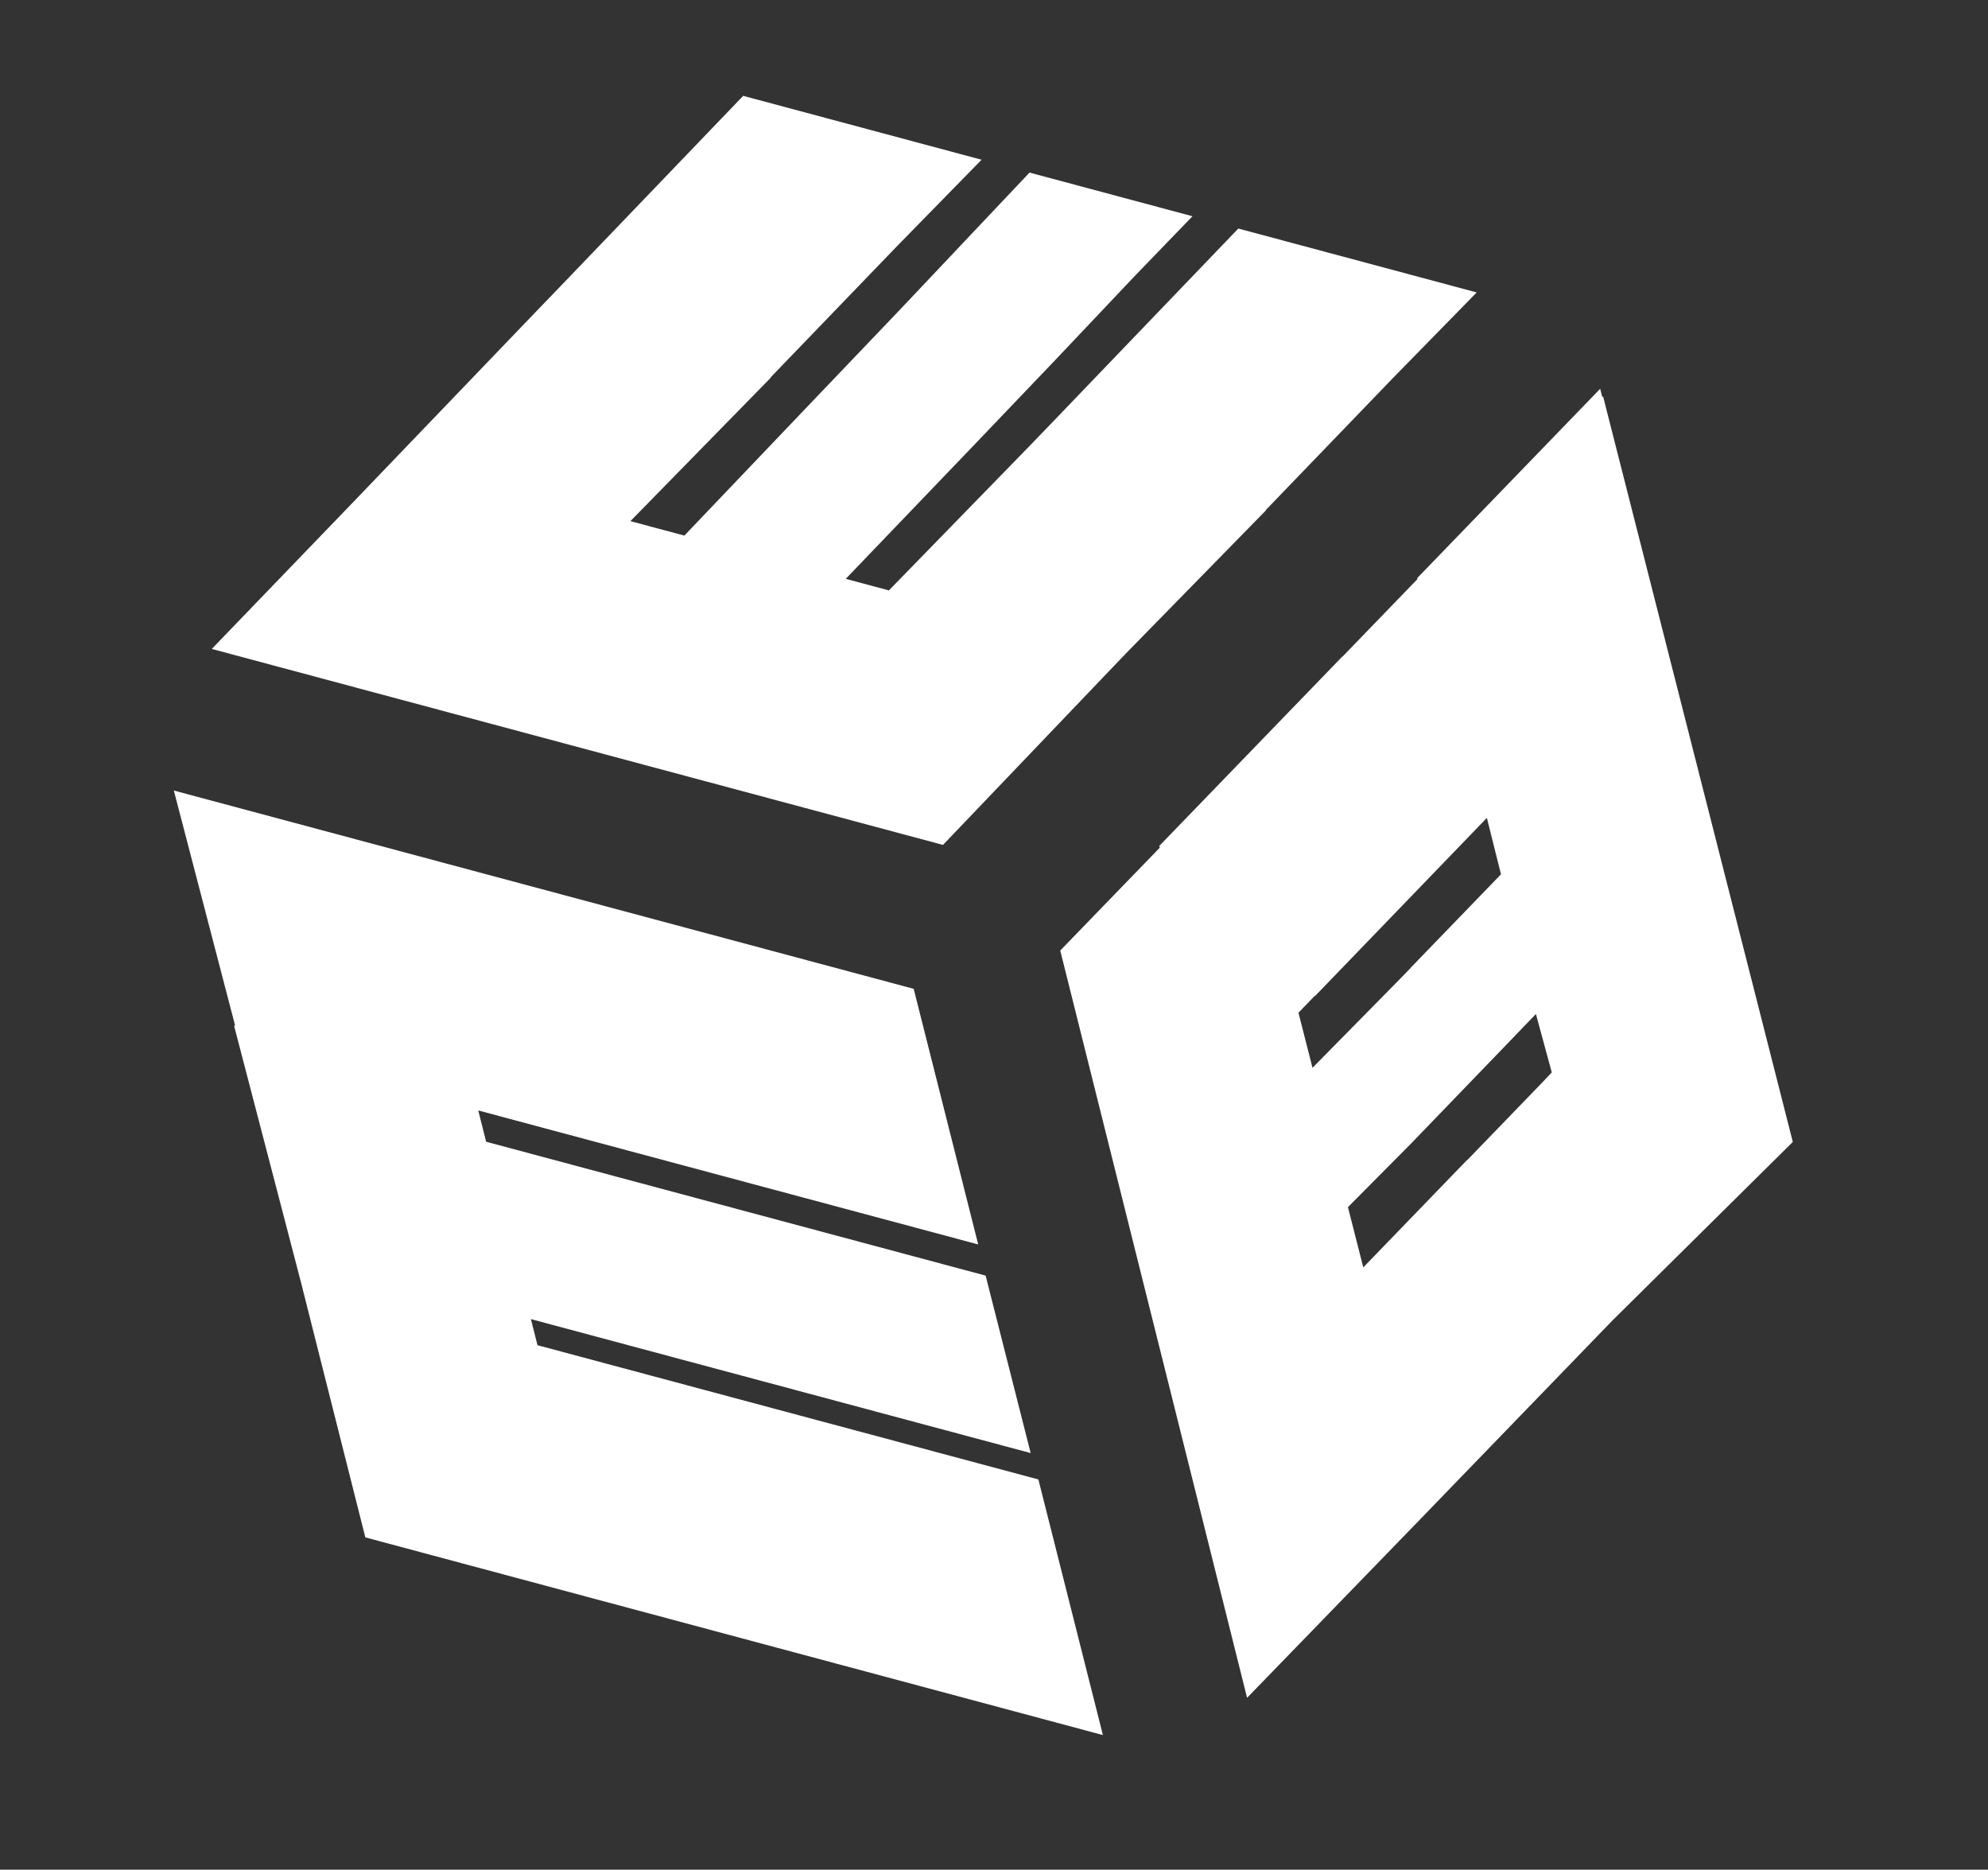
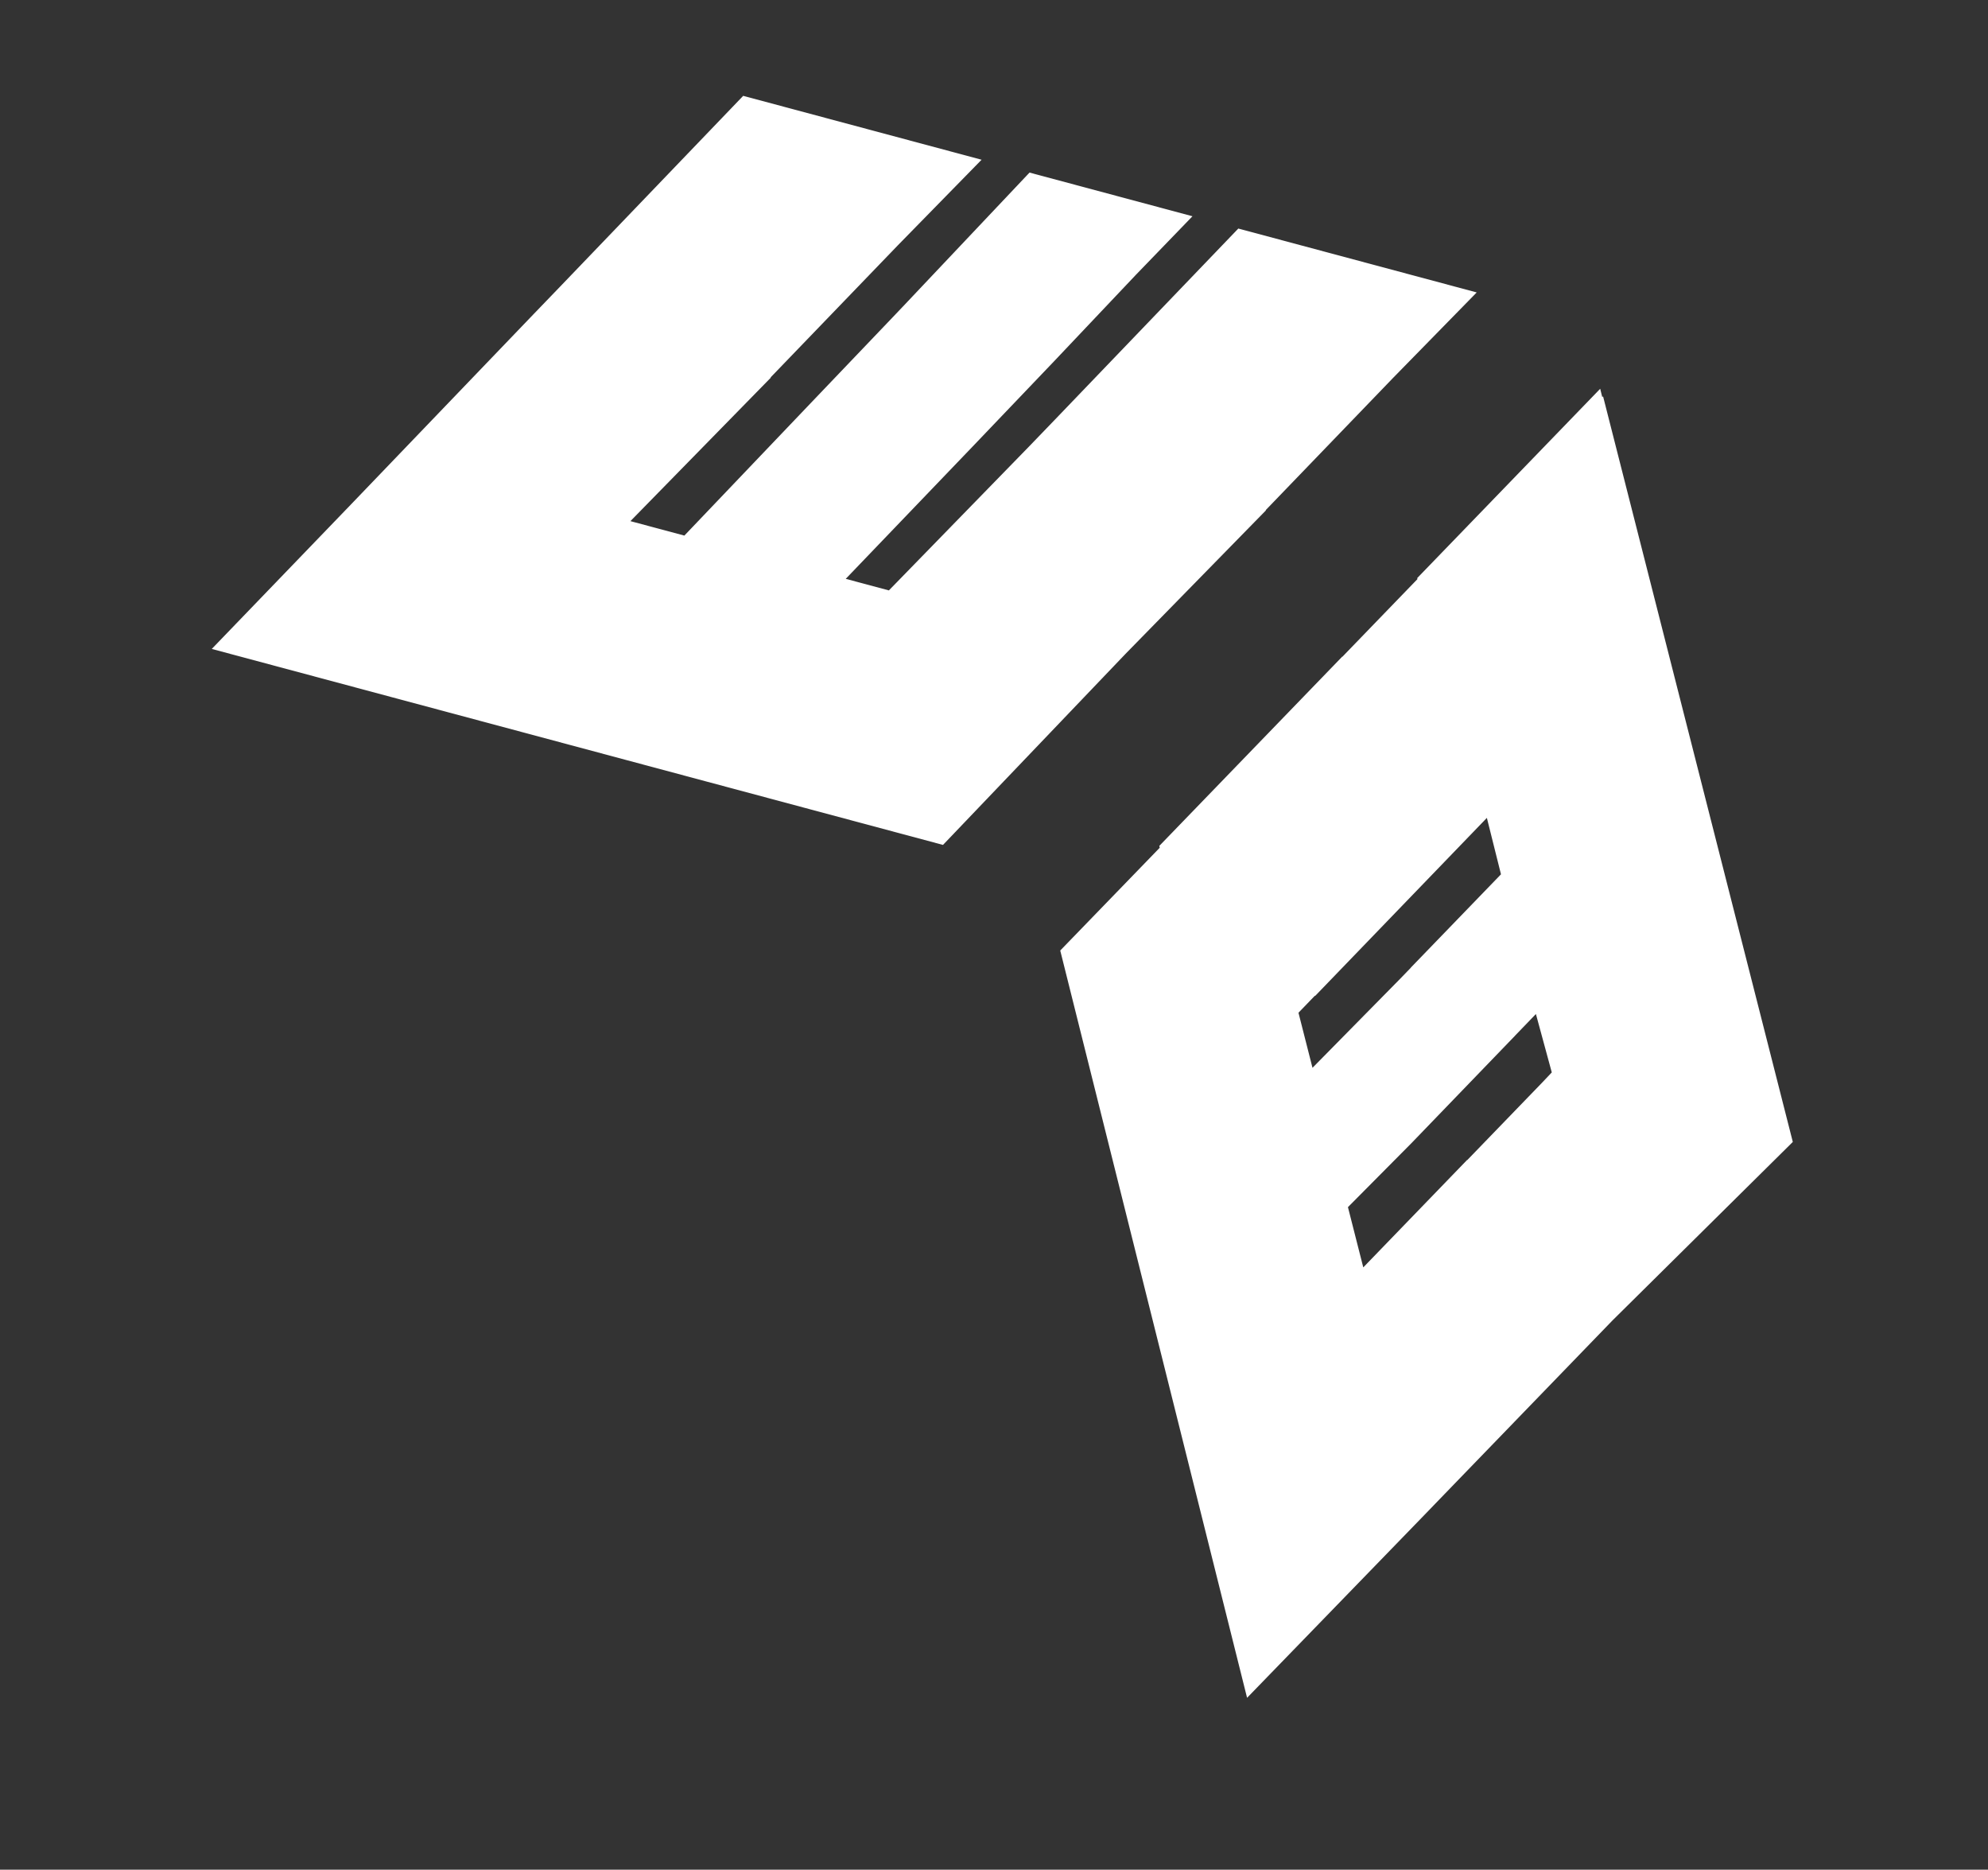
<svg xmlns="http://www.w3.org/2000/svg" width="435" height="409" viewBox="0 0 435 409" fill="none">
  <rect x="0" y="0" width="435" height="409" fill="#333333" stroke="none" />
-   <path fill-rule="evenodd" clip-rule="evenodd" d="M38.037 172.934L51.109 176.436L90.325 186.944L97.364 188.83L103.397 190.447L147.641 202.302L149.652 202.841L199.929 216.313L214.044 272.23L163.767 258.759L162.259 258.354L117.513 246.365L111.982 244.883L104.646 242.917L106.374 249.764L127.983 255.554L139.248 258.572L152.116 262.021L164.386 265.308L179.265 269.295L188.519 271.775L215.668 279.049L225.526 317.866L198.377 310.592L189.473 308.206L174.244 304.125L162.324 300.931L149.105 297.389L138.191 294.465L116.169 288.564L117.609 294.27L126.659 296.695L155.82 304.508L174.925 309.628L178.947 310.705L227.213 323.638L241.328 379.556L193.063 366.623L189.543 365.68L169.935 360.426L141.277 352.747L131.725 350.188L118.15 346.55L79.94 336.312L65.824 280.394L51.206 224.342L51.462 224.411L38.037 172.934Z" fill="white" />
  <path fill-rule="evenodd" clip-rule="evenodd" d="M350.144 85.044L310.103 126.462L310.156 126.68L293.724 143.677L293.711 143.628L253.67 185.046L253.769 185.445L231.994 207.932L272.877 371.408L312.003 331.071L315.034 327.929L352.839 288.848L392.289 249.805L350.772 86.699L350.597 86.88L350.144 85.044ZM321.03 253.801L337.463 236.804L339.55 234.596L336.077 221.823L331.518 226.551L331.52 226.56L308.835 250.079L294.948 264.07L298.303 277.249L321.018 253.752L321.03 253.801ZM308.712 211.663L308.718 211.686L306.364 214.121L287.19 233.59L284.123 221.541L287.727 217.805L287.748 217.89L325.347 178.916L328.434 191.26L308.712 211.663Z" fill="white" />
  <path fill-rule="evenodd" clip-rule="evenodd" d="M270.959 49.995L323.123 63.972L304.844 82.647L276.943 111.601L277.025 111.623L246.283 143.031L206.339 184.83L176.244 176.767L154.677 170.988L137.122 166.284L124.582 162.924L97.999 155.801L85.46 152.441L46.337 141.958L76.7 110.449L116.788 68.688L122.532 62.727L162.62 20.966L214.783 34.943L196.505 53.618L168.603 82.572L168.685 82.594L137.944 114.001L138.711 114.207L149.746 117.164L177.425 88.15L195.356 69.382L197.793 66.821L225.272 37.753L260.928 47.307L248.591 60.074L230.79 78.877L212.859 97.645L185.059 126.626L194.498 129.155L225.127 97.717L230.872 91.756L270.959 49.995Z" fill="white" />
</svg>